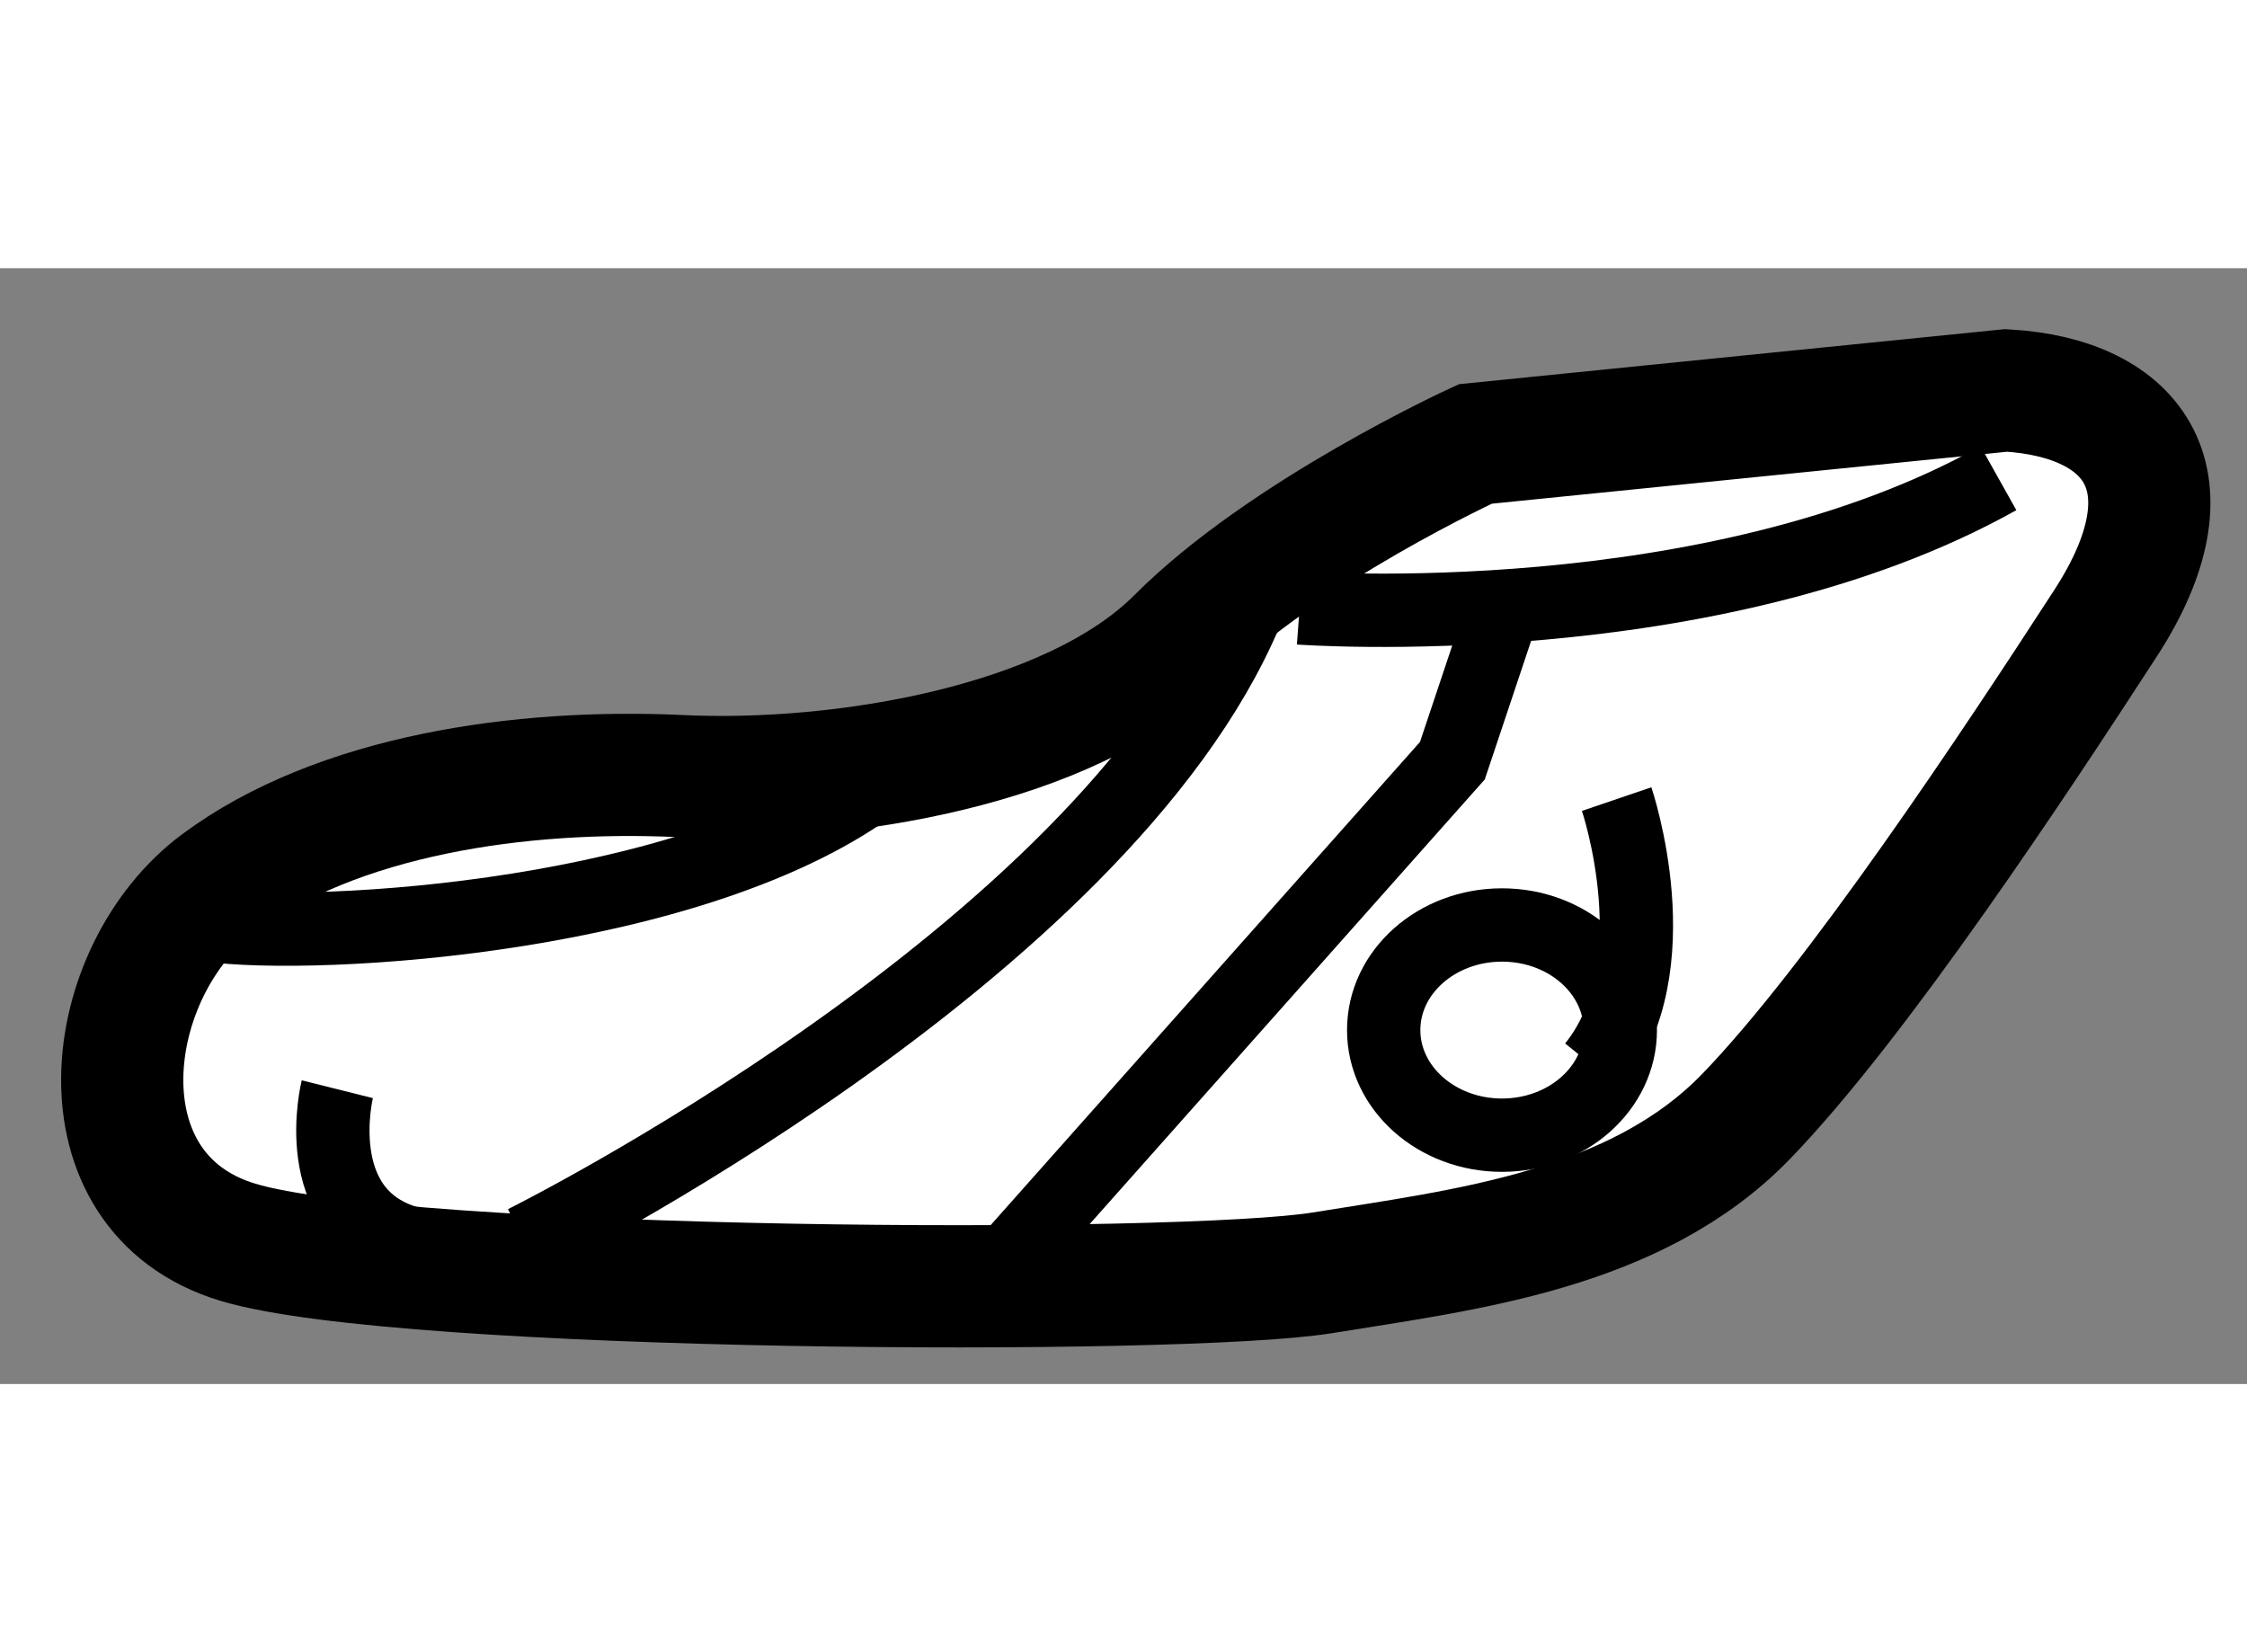
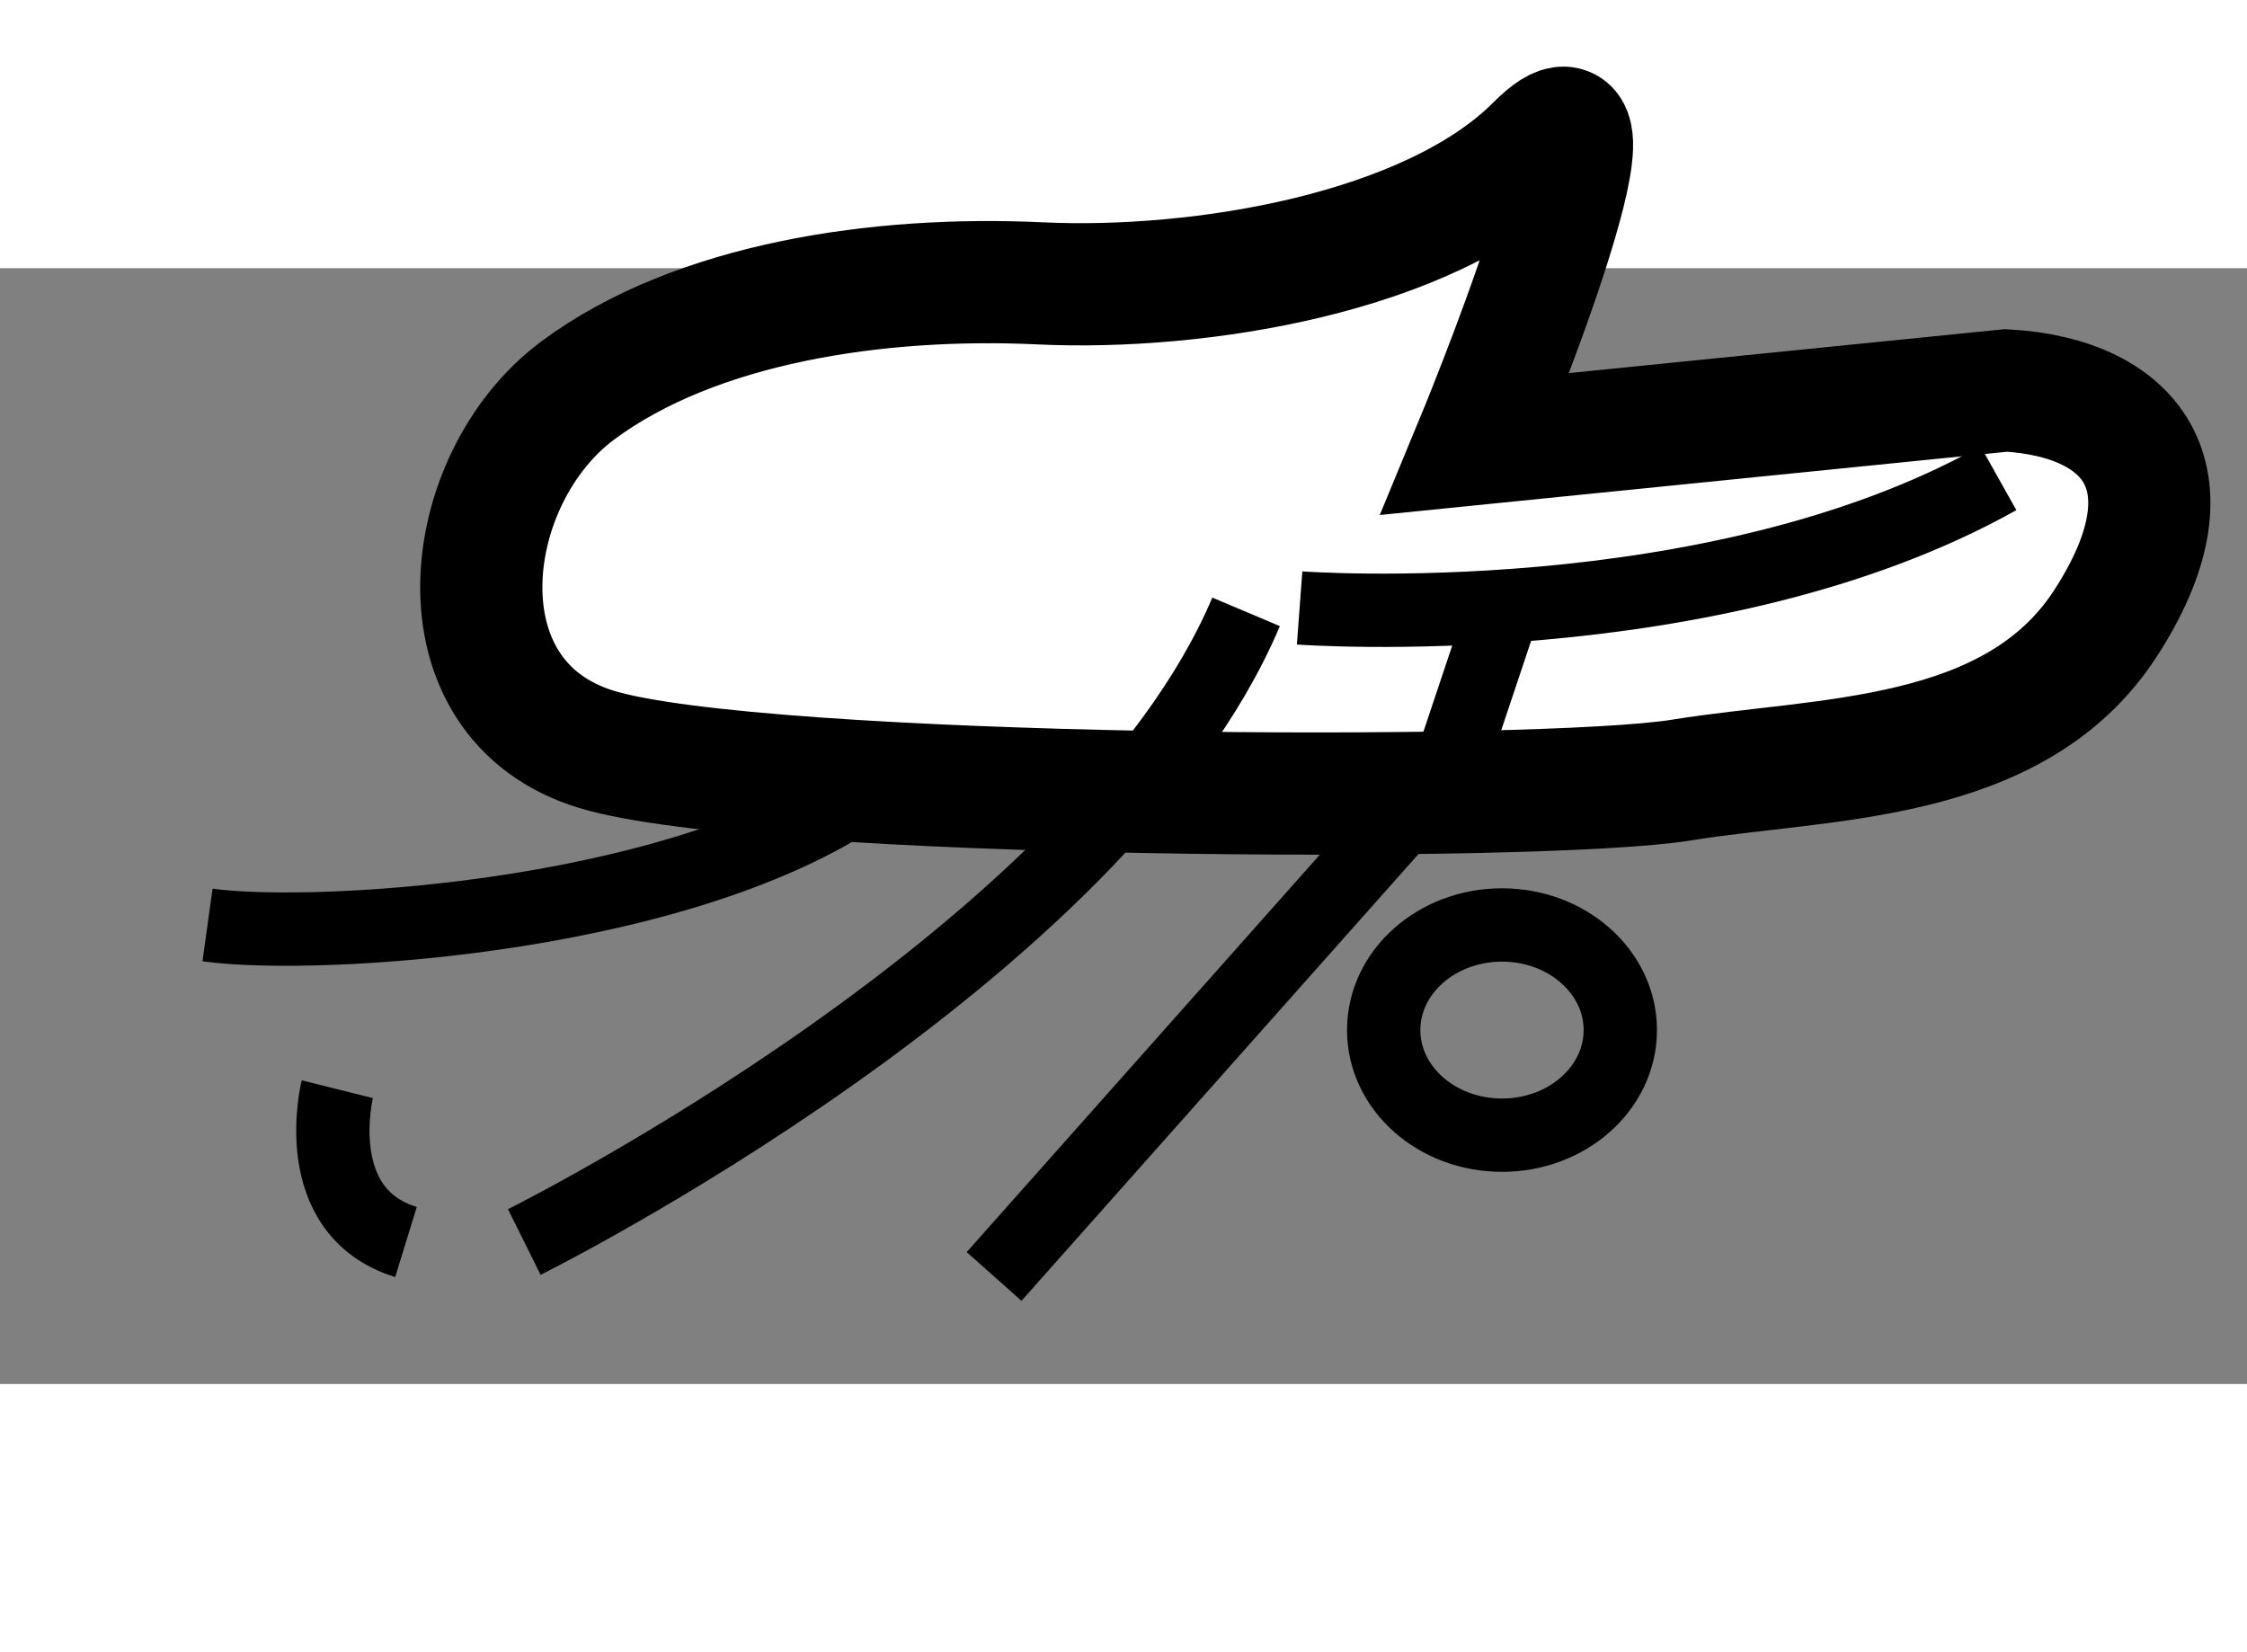
<svg xmlns="http://www.w3.org/2000/svg" version="1.1" x="0px" y="0px" width="244.8px" height="180px" viewBox="64.816 94.219 9.193 4.565" enable-background="new 0 0 244.8 180" xml:space="preserve">
  <rect x="64.816" y="94.219" width="9.193" height="4.565" fill="#808080" stroke="none" />
  <g>
-     <path fill="#FFFFFF" stroke="#000000" stroke-width="0.5" d="M70.852,94.938l2.172-0.219c0.531,0.031,0.781,0.375,0.406,0.953    s-1.016,1.547-1.469,2.016s-1.156,0.547-1.734,0.641s-3.766,0.078-4.438-0.125s-0.563-1.109-0.078-1.469s1.234-0.469,1.891-0.438    s1.594-0.125,2.031-0.563S70.852,94.938,70.852,94.938z" />
+     <path fill="#FFFFFF" stroke="#000000" stroke-width="0.5" d="M70.852,94.938l2.172-0.219c0.531,0.031,0.781,0.375,0.406,0.953    s-1.156,0.547-1.734,0.641s-3.766,0.078-4.438-0.125s-0.563-1.109-0.078-1.469s1.234-0.469,1.891-0.438    s1.594-0.125,2.031-0.563S70.852,94.938,70.852,94.938z" />
    <path fill="none" stroke="#000000" stroke-width="0.3" d="M65.665,96.906c0.453,0.063,2.016-0.031,2.75-0.594" />
    <path fill="none" stroke="#000000" stroke-width="0.3" d="M66.196,97.578c0,0-0.125,0.5,0.281,0.625" />
    <path fill="none" stroke="#000000" stroke-width="0.3" d="M66.961,98.203c0,0,2.359-1.172,2.953-2.578" />
    <polyline fill="none" stroke="#000000" stroke-width="0.3" points="68.883,98.344 70.758,96.234 70.946,95.672   " />
    <path fill="none" stroke="#000000" stroke-width="0.3" d="M70.133,95.609c0,0,1.688,0.125,2.859-0.531" />
    <ellipse fill="none" stroke="#000000" stroke-width="0.3" cx="70.961" cy="97.336" rx="0.484" ry="0.43" />
-     <path fill="none" stroke="#000000" stroke-width="0.3" d="M71.43,96.391c0,0,0.234,0.688-0.094,1.094" />
  </g>
</svg>